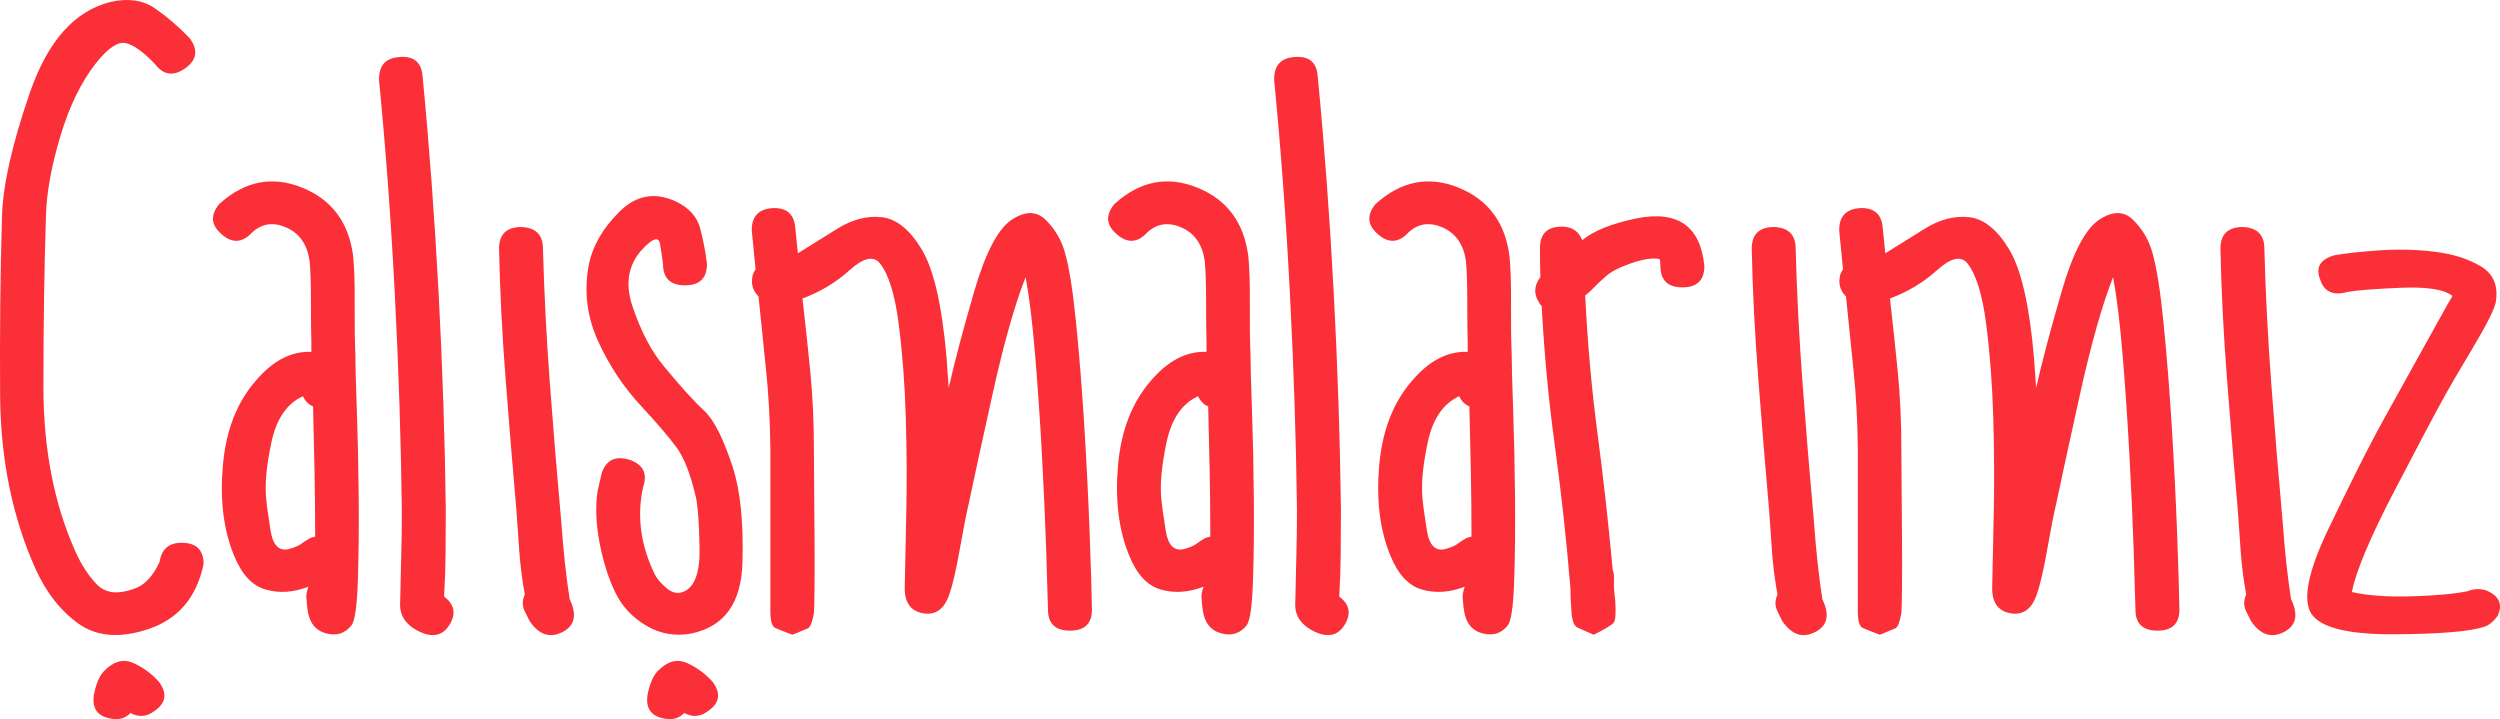
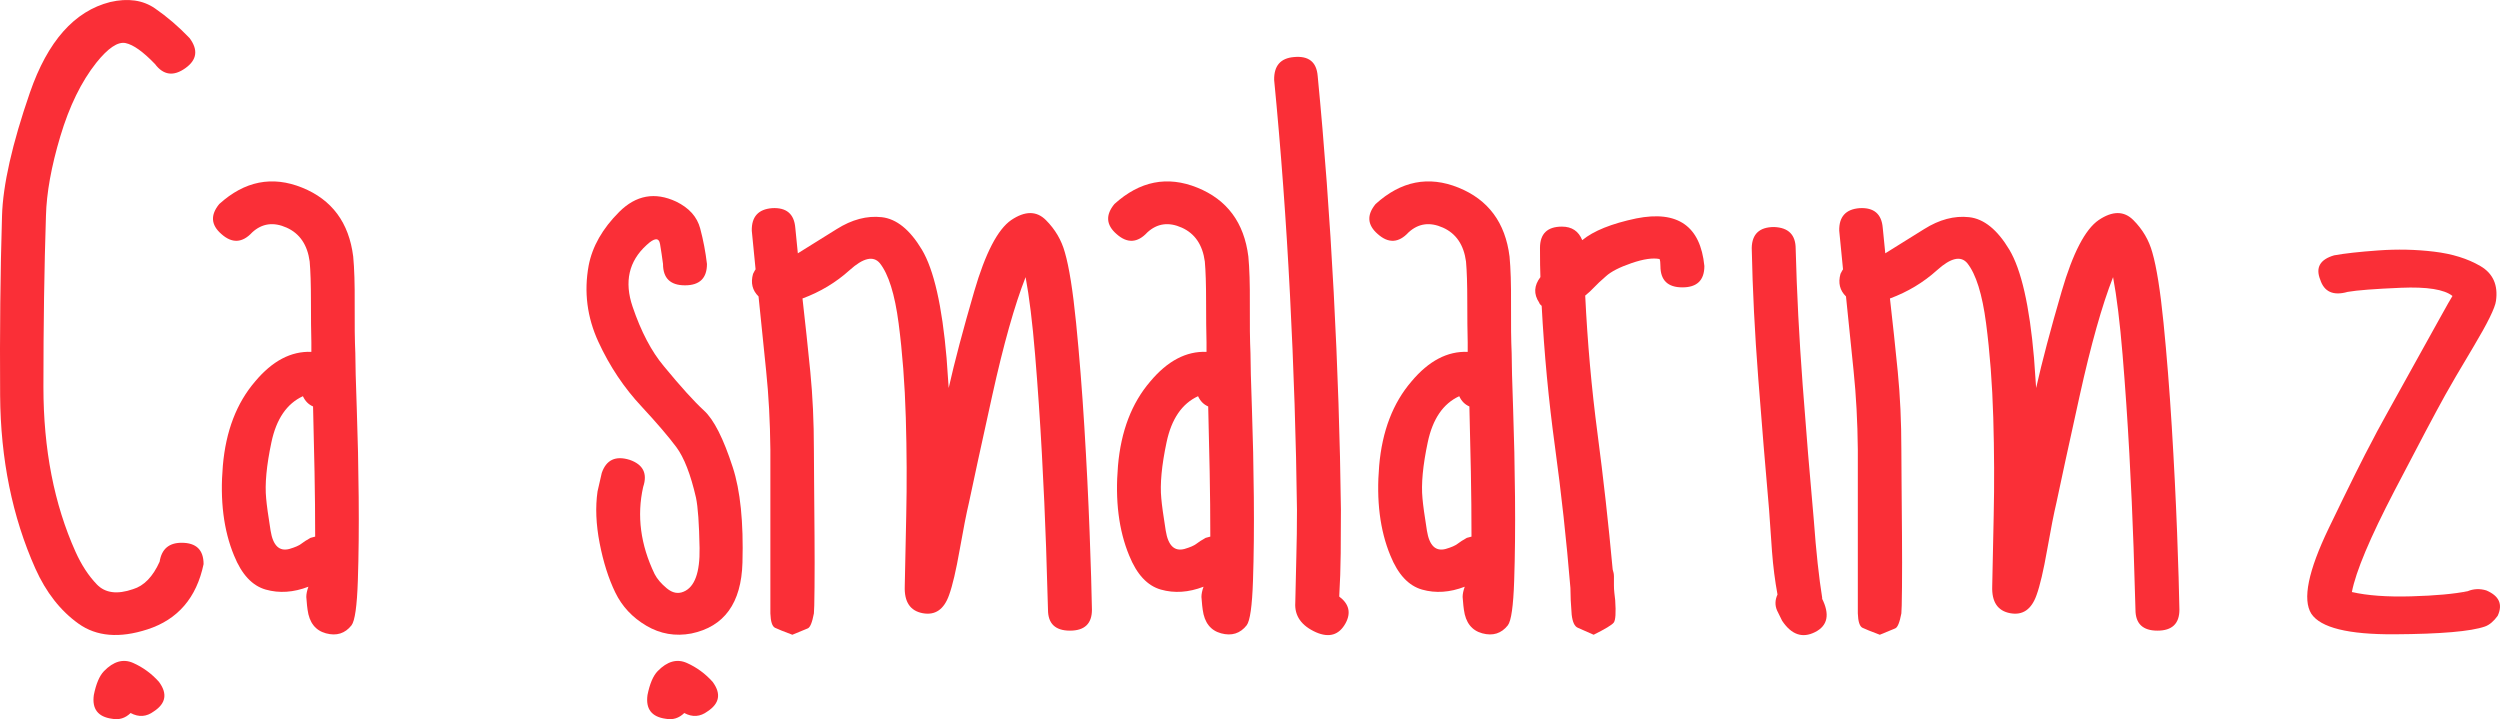
<svg xmlns="http://www.w3.org/2000/svg" version="1.1" x="0px" y="0px" width="201.388px" height="57.936px" viewBox="0 0 201.388 57.936" style="overflow:visible;enable-background:new 0 0 201.388 57.936;" xml:space="preserve">
  <style type="text/css">
	.st0{fill:#FA2F37;}
</style>
  <defs>
</defs>
  <g>
    <path class="st0" d="M14.63,43.723c-1.021,0-1.612,0.507-1.77,1.522c-0.545,1.212-1.26,1.951-2.145,2.216   c-1.271,0.441-2.241,0.314-2.911-0.381c-0.67-0.695-1.243-1.571-1.719-2.63c-1.725-3.836-2.587-8.263-2.587-13.279   c0-5.017,0.068-9.608,0.204-13.776c0.046-1.852,0.432-3.99,1.158-6.416c0.726-2.426,1.69-4.399,2.893-5.92   c0.953-1.19,1.742-1.72,2.366-1.588c0.624,0.132,1.412,0.694,2.366,1.687c0.68,0.904,1.498,1.014,2.45,0.331   c0.931-0.661,1.044-1.466,0.341-2.415c-0.885-0.926-1.816-1.725-2.791-2.397c-0.976-0.673-2.179-0.843-3.608-0.513   C5.995,0.891,3.84,3.322,2.41,7.457c-1.43,4.134-2.178,7.447-2.247,9.938c-0.136,4.499-0.187,9.317-0.153,14.454   c0.034,5.138,0.981,9.791,2.842,13.958c0.862,1.918,2.02,3.396,3.472,4.432c1.452,1.037,3.302,1.191,5.548,0.463   c2.451-0.793,3.96-2.547,4.527-5.259C16.4,44.296,15.81,43.723,14.63,43.723z" />
    <path class="st0" d="M28.742,32.99c-0.079-2.238-0.119-3.754-0.119-4.548c-0.045-1.015-0.062-2.326-0.051-3.936   c0.011-1.61-0.028-2.889-0.119-3.837c-0.34-2.734-1.713-4.586-4.119-5.556c-2.406-0.97-4.63-0.529-6.672,1.323   c-0.726,0.883-0.67,1.687,0.17,2.415c0.862,0.772,1.69,0.728,2.485-0.132c0.794-0.728,1.719-0.854,2.774-0.381   c1.055,0.474,1.674,1.384,1.855,2.729c0.068,0.772,0.102,1.842,0.102,3.208c0,1.367,0.011,2.47,0.034,3.308v0.38v0.381   c-1.634-0.066-3.143,0.728-4.527,2.381c-1.498,1.742-2.366,4.008-2.604,6.797c-0.239,2.789,0.062,5.198,0.902,7.227   c0.613,1.521,1.464,2.436,2.553,2.745s2.235,0.231,3.438-0.231c-0.113,0.309-0.17,0.584-0.17,0.826   c0.045,0.574,0.079,0.915,0.102,1.026c0.136,1.036,0.63,1.67,1.48,1.902c0.851,0.231,1.538,0.016,2.06-0.645   c0.272-0.353,0.442-1.549,0.51-3.589c0.068-2.039,0.091-4.288,0.068-6.747C28.873,37.576,28.822,35.228,28.742,32.99z    M25.015,43.326c-0.317,0.177-0.567,0.337-0.749,0.48c-0.181,0.143-0.499,0.281-0.953,0.414c-0.817,0.22-1.322-0.271-1.515-1.472   c-0.193-1.201-0.312-2.068-0.357-2.597c-0.114-1.146,0.028-2.657,0.425-4.531c0.397-1.875,1.243-3.11,2.536-3.704   c0.181,0.396,0.454,0.672,0.817,0.826c0.045,1.742,0.085,3.496,0.119,5.259c0.034,1.764,0.051,3.506,0.051,5.226L25.015,43.326z" />
-     <path class="st0" d="M35.774,48.055c0.068-1.169,0.108-2.332,0.119-3.489c0.011-1.158,0.017-2.332,0.017-3.522   c-0.068-5.623-0.261-11.444-0.579-17.463c-0.318-6.02-0.749-11.841-1.293-17.464c-0.091-1.125-0.726-1.631-1.906-1.521   c-1.089,0.088-1.622,0.705-1.6,1.852c0.545,5.579,0.97,11.35,1.276,17.315c0.307,5.964,0.494,11.736,0.562,17.314   c0,1.323-0.017,2.58-0.051,3.771c-0.034,1.191-0.062,2.426-0.085,3.704c-0.068,1.058,0.488,1.852,1.668,2.381   c1.067,0.464,1.861,0.22,2.383-0.728C36.739,49.368,36.569,48.651,35.774,48.055z" />
    <path class="st0" d="M55.326,53.403c-0.794-0.353-1.578-0.133-2.349,0.661c-0.363,0.375-0.635,1.015-0.817,1.918   c-0.159,1.125,0.329,1.764,1.464,1.918c0.568,0.11,1.067-0.044,1.498-0.463c0.658,0.353,1.282,0.309,1.872-0.132   c0.976-0.639,1.112-1.434,0.409-2.382C56.812,54.263,56.12,53.756,55.326,53.403z" />
    <path class="st0" d="M10.725,53.403c-0.794-0.353-1.578-0.133-2.349,0.661c-0.363,0.375-0.635,1.015-0.817,1.918   c-0.159,1.125,0.329,1.764,1.464,1.918c0.567,0.11,1.067-0.044,1.498-0.463c0.658,0.353,1.282,0.309,1.872-0.132   c0.976-0.639,1.112-1.434,0.409-2.382C12.211,54.263,11.519,53.756,10.725,53.403z" />
-     <path class="st0" d="M45.885,48.221c-0.272-1.698-0.499-3.793-0.681-6.285c-0.318-3.506-0.618-7.155-0.902-10.947   c-0.284-3.793-0.471-7.442-0.562-10.948c0-1.124-0.579-1.709-1.736-1.753c-1.18,0-1.781,0.562-1.804,1.687   c0.068,3.352,0.244,6.863,0.528,10.534c0.284,3.672,0.573,7.183,0.868,10.535c0.068,1.058,0.148,2.189,0.238,3.39   c0.091,1.201,0.239,2.354,0.443,3.457c-0.204,0.441-0.216,0.871-0.034,1.29l0.408,0.827c0.749,1.124,1.634,1.427,2.655,0.909   c1.021-0.518,1.203-1.427,0.545-2.729L45.885,48.221z" />
    <path class="st0" d="M56.711,33.073c-0.794-0.728-1.872-1.919-3.234-3.572c-0.999-1.19-1.838-2.789-2.519-4.796   c-0.681-2.007-0.306-3.661,1.123-4.961c0.635-0.596,0.999-0.623,1.089-0.083c0.091,0.54,0.17,1.075,0.239,1.604   c0,1.147,0.59,1.72,1.77,1.72s1.77-0.573,1.77-1.72c-0.114-0.97-0.295-1.924-0.545-2.861c-0.249-0.937-0.896-1.66-1.94-2.166   c-1.702-0.794-3.228-0.518-4.578,0.826c-1.35,1.345-2.173,2.79-2.468,4.333c-0.386,2.117-0.125,4.162,0.783,6.135   c0.908,1.974,2.076,3.721,3.506,5.243c1.226,1.323,2.15,2.404,2.774,3.241c0.624,0.838,1.152,2.194,1.583,4.069   c0.159,0.75,0.255,2.106,0.29,4.068c0.034,1.963-0.392,3.131-1.276,3.506c-0.454,0.199-0.908,0.11-1.362-0.264   c-0.454-0.375-0.783-0.761-0.987-1.158c-1.135-2.359-1.441-4.696-0.919-7.012c0.363-1.08,0-1.808-1.089-2.183   c-1.135-0.352-1.884,0-2.247,1.058l-0.34,1.488c-0.181,1.257-0.125,2.646,0.17,4.168c0.295,1.521,0.715,2.844,1.259,3.969   c0.545,1.125,1.379,2.018,2.502,2.679c1.123,0.662,2.332,0.872,3.625,0.628c2.655-0.551,4.028-2.453,4.119-5.706   c0.091-3.252-0.17-5.816-0.783-7.689C58.277,35.322,57.505,33.8,56.711,33.073z" />
    <path class="st0" d="M87.349,34.363c-0.182-2.955-0.403-5.738-0.664-8.351c-0.261-2.613-0.562-4.504-0.902-5.673   c-0.272-0.992-0.783-1.863-1.532-2.612c-0.749-0.75-1.679-0.75-2.791,0c-1.089,0.75-2.082,2.662-2.979,5.738   c-0.896,3.076-1.583,5.672-2.059,7.789c-0.045-0.573-0.102-1.378-0.17-2.414c-0.363-4.212-1.027-7.123-1.991-8.732   c-0.964-1.609-2.042-2.48-3.234-2.613c-1.191-0.132-2.4,0.188-3.625,0.959c-1.226,0.772-2.269,1.423-3.132,1.952   c-0.045-0.441-0.113-1.125-0.204-2.05c-0.091-1.125-0.715-1.654-1.872-1.588c-1.112,0.088-1.657,0.694-1.634,1.819   c0.068,0.705,0.17,1.742,0.306,3.109c-0.023,0.022-0.091,0.143-0.204,0.364c-0.204,0.727-0.057,1.334,0.442,1.819   c0.204,2.028,0.409,4.03,0.613,6.003c0.204,1.974,0.318,4.085,0.34,6.334v6.35v6.35v0.034v0.463   c0.023,0.661,0.148,1.047,0.374,1.158c0.227,0.11,0.692,0.298,1.396,0.562c0.635-0.264,1.049-0.435,1.242-0.513   c0.193-0.077,0.357-0.479,0.494-1.207c0.023-0.154,0.04-0.854,0.051-2.1c0.011-1.246,0.011-2.624,0-4.134   c-0.011-1.51-0.023-2.949-0.034-4.316c-0.011-1.367-0.017-2.249-0.017-2.646c0-2.227-0.097-4.316-0.289-6.268   c-0.193-1.951-0.403-3.919-0.63-5.904c1.43-0.529,2.695-1.29,3.795-2.282c1.101-0.993,1.912-1.18,2.434-0.563   c0.703,0.883,1.208,2.497,1.515,4.846c0.306,2.348,0.499,4.884,0.579,7.607c0.079,2.723,0.091,5.353,0.034,7.889   c-0.057,2.536-0.097,4.431-0.119,5.688c-0.045,1.257,0.437,1.979,1.446,2.167c1.01,0.188,1.719-0.303,2.128-1.472   c0.272-0.75,0.556-1.963,0.851-3.638c0.295-1.676,0.545-2.944,0.749-3.804c0.34-1.632,0.965-4.504,1.872-8.616   c0.908-4.112,1.804-7.293,2.689-9.542c0.295,1.566,0.55,3.65,0.766,6.251c0.216,2.602,0.397,5.254,0.545,7.954   c0.147,2.701,0.261,5.221,0.34,7.558s0.13,4.013,0.153,5.027c0,1.125,0.59,1.687,1.77,1.687c1.18,0,1.77-0.562,1.77-1.687   c-0.023-1.411-0.085-3.484-0.187-6.218C87.672,40.162,87.531,37.318,87.349,34.363z" />
    <path class="st0" d="M100.851,32.99c-0.079-2.238-0.119-3.754-0.119-4.548c-0.045-1.015-0.062-2.326-0.051-3.936   c0.011-1.61-0.029-2.889-0.119-3.837c-0.34-2.734-1.714-4.586-4.119-5.556c-2.406-0.97-4.63-0.529-6.672,1.323   c-0.726,0.883-0.669,1.687,0.17,2.415c0.862,0.772,1.69,0.728,2.485-0.132c0.794-0.728,1.719-0.854,2.774-0.381   c1.055,0.474,1.674,1.384,1.855,2.729c0.068,0.772,0.102,1.842,0.102,3.208c0,1.367,0.011,2.47,0.034,3.308v0.38v0.381   c-1.634-0.066-3.143,0.728-4.528,2.381c-1.498,1.742-2.366,4.008-2.604,6.797c-0.238,2.789,0.062,5.198,0.902,7.227   c0.613,1.521,1.464,2.436,2.553,2.745c1.089,0.309,2.235,0.231,3.438-0.231c-0.113,0.309-0.17,0.584-0.17,0.826   c0.045,0.574,0.079,0.915,0.102,1.026c0.136,1.036,0.63,1.67,1.48,1.902c0.851,0.231,1.538,0.016,2.06-0.645   c0.272-0.353,0.443-1.549,0.51-3.589c0.068-2.039,0.091-4.288,0.068-6.747C100.981,37.576,100.93,35.228,100.851,32.99z    M97.123,43.326c-0.317,0.177-0.567,0.337-0.749,0.48c-0.181,0.143-0.499,0.281-0.953,0.414c-0.817,0.22-1.322-0.271-1.515-1.472   c-0.193-1.201-0.312-2.068-0.357-2.597c-0.114-1.146,0.028-2.657,0.425-4.531c0.397-1.875,1.242-3.11,2.536-3.704   c0.181,0.396,0.454,0.672,0.817,0.826c0.045,1.742,0.085,3.496,0.119,5.259c0.034,1.764,0.051,3.506,0.051,5.226L97.123,43.326z" />
    <path class="st0" d="M107.882,48.055c0.068-1.169,0.108-2.332,0.119-3.489c0.011-1.158,0.017-2.332,0.017-3.522   c-0.068-5.623-0.261-11.444-0.579-17.463c-0.318-6.02-0.749-11.841-1.293-17.464c-0.091-1.125-0.726-1.631-1.906-1.521   c-1.089,0.088-1.622,0.705-1.6,1.852c0.544,5.579,0.97,11.35,1.276,17.315c0.306,5.964,0.494,11.736,0.562,17.314   c0,1.323-0.017,2.58-0.051,3.771c-0.034,1.191-0.062,2.426-0.085,3.704c-0.068,1.058,0.488,1.852,1.668,2.381   c1.067,0.464,1.861,0.22,2.383-0.728C108.846,49.368,108.677,48.651,107.882,48.055z" />
    <path class="st0" d="M121.891,32.99c-0.079-2.238-0.119-3.754-0.119-4.548c-0.045-1.015-0.062-2.326-0.051-3.936   c0.011-1.61-0.029-2.889-0.119-3.837c-0.341-2.734-1.714-4.586-4.119-5.556c-2.406-0.97-4.63-0.529-6.672,1.323   c-0.726,0.883-0.669,1.687,0.17,2.415c0.862,0.772,1.69,0.728,2.485-0.132c0.794-0.728,1.719-0.854,2.774-0.381   c1.055,0.474,1.673,1.384,1.855,2.729c0.068,0.772,0.102,1.842,0.102,3.208c0,1.367,0.011,2.47,0.034,3.308v0.38v0.381   c-1.634-0.066-3.143,0.728-4.528,2.381c-1.498,1.742-2.366,4.008-2.604,6.797c-0.238,2.789,0.062,5.198,0.902,7.227   c0.613,1.521,1.464,2.436,2.553,2.745c1.089,0.309,2.235,0.231,3.438-0.231c-0.113,0.309-0.17,0.584-0.17,0.826   c0.045,0.574,0.079,0.915,0.102,1.026c0.136,1.036,0.63,1.67,1.48,1.902c0.851,0.231,1.538,0.016,2.06-0.645   c0.272-0.353,0.443-1.549,0.51-3.589c0.068-2.039,0.091-4.288,0.068-6.747C122.021,37.576,121.97,35.228,121.891,32.99z    M118.163,43.326c-0.317,0.177-0.567,0.337-0.749,0.48c-0.181,0.143-0.499,0.281-0.953,0.414c-0.817,0.22-1.322-0.271-1.515-1.472   c-0.193-1.201-0.312-2.068-0.357-2.597c-0.114-1.146,0.028-2.657,0.425-4.531c0.397-1.875,1.242-3.11,2.536-3.704   c0.181,0.396,0.454,0.672,0.817,0.826c0.045,1.742,0.085,3.496,0.119,5.259c0.034,1.764,0.051,3.506,0.051,5.226L118.163,43.326z" />
    <path class="st0" d="M131.815,17.593c-1.997,0.419-3.449,1.004-4.357,1.753c-0.295-0.728-0.84-1.091-1.634-1.091   c-1.18,0-1.77,0.573-1.77,1.72c0,1.036,0.011,1.819,0.034,2.348c-0.522,0.684-0.556,1.367-0.102,2.05   c0.023,0.066,0.051,0.116,0.085,0.149l0.119,0.116c0.204,3.836,0.562,7.624,1.073,11.361c0.51,3.738,0.925,7.524,1.242,11.362   c0,0.617,0.034,1.334,0.102,2.15c0.068,0.596,0.232,0.948,0.494,1.058s0.686,0.298,1.276,0.562   c0.931-0.463,1.469-0.788,1.617-0.976c0.147-0.188,0.187-0.788,0.119-1.803l-0.068-0.596c-0.023-0.199-0.034-0.396-0.034-0.595   v-0.381v-0.347c0-0.177-0.034-0.364-0.102-0.562c-0.34-3.704-0.749-7.365-1.225-10.981c-0.477-3.616-0.805-7.309-0.987-11.08   c0.272-0.22,0.516-0.446,0.732-0.678c0.215-0.231,0.528-0.524,0.936-0.877c0.408-0.374,1.095-0.727,2.059-1.058   c0.964-0.331,1.719-0.441,2.264-0.331c0.045,0.11,0.068,0.298,0.068,0.563c0,1.146,0.59,1.72,1.77,1.72   c1.18,0,1.77-0.574,1.77-1.72C136.978,18.211,135.151,16.932,131.815,17.593z" />
    <path class="st0" d="M146.796,48.221c-0.272-1.698-0.499-3.793-0.681-6.285c-0.318-3.506-0.618-7.155-0.902-10.947   c-0.284-3.793-0.471-7.442-0.562-10.948c0-1.124-0.579-1.709-1.736-1.753c-1.18,0-1.781,0.562-1.804,1.687   c0.068,3.352,0.244,6.863,0.528,10.534c0.284,3.672,0.573,7.183,0.868,10.535c0.068,1.058,0.148,2.189,0.238,3.39   c0.091,1.201,0.238,2.354,0.442,3.457c-0.204,0.441-0.216,0.871-0.034,1.29l0.408,0.827c0.749,1.124,1.634,1.427,2.655,0.909   c1.021-0.518,1.203-1.427,0.545-2.729L146.796,48.221z" />
    <path class="st0" d="M174.948,34.363c-0.182-2.955-0.403-5.738-0.664-8.351c-0.261-2.613-0.562-4.504-0.902-5.673   c-0.272-0.992-0.783-1.863-1.532-2.612c-0.749-0.75-1.679-0.75-2.791,0c-1.089,0.75-2.082,2.662-2.979,5.738   c-0.897,3.076-1.583,5.672-2.059,7.789c-0.045-0.573-0.102-1.378-0.17-2.414c-0.363-4.212-1.027-7.123-1.991-8.732   c-0.964-1.609-2.042-2.48-3.234-2.613c-1.191-0.132-2.4,0.188-3.625,0.959c-1.226,0.772-2.269,1.423-3.132,1.952   c-0.045-0.441-0.113-1.125-0.204-2.05c-0.091-1.125-0.715-1.654-1.872-1.588c-1.112,0.088-1.657,0.694-1.634,1.819   c0.068,0.705,0.17,1.742,0.306,3.109c-0.023,0.022-0.091,0.143-0.204,0.364c-0.204,0.727-0.057,1.334,0.443,1.819   c0.204,2.028,0.409,4.03,0.613,6.003c0.204,1.974,0.318,4.085,0.34,6.334v6.35v6.35v0.034v0.463   c0.023,0.661,0.148,1.047,0.375,1.158c0.227,0.11,0.692,0.298,1.396,0.562c0.635-0.264,1.049-0.435,1.242-0.513   c0.193-0.077,0.357-0.479,0.494-1.207c0.023-0.154,0.039-0.854,0.051-2.1c0.011-1.246,0.011-2.624,0-4.134   c-0.011-1.51-0.023-2.949-0.034-4.316c-0.011-1.367-0.017-2.249-0.017-2.646c0-2.227-0.097-4.316-0.289-6.268   c-0.193-1.951-0.403-3.919-0.63-5.904c1.43-0.529,2.695-1.29,3.795-2.282c1.101-0.993,1.912-1.18,2.434-0.563   c0.704,0.883,1.208,2.497,1.515,4.846c0.306,2.348,0.499,4.884,0.579,7.607c0.079,2.723,0.091,5.353,0.034,7.889   c-0.057,2.536-0.097,4.431-0.119,5.688c-0.045,1.257,0.437,1.979,1.447,2.167c1.01,0.188,1.719-0.303,2.128-1.472   c0.272-0.75,0.556-1.963,0.851-3.638c0.295-1.676,0.545-2.944,0.749-3.804c0.34-1.632,0.965-4.504,1.872-8.616   c0.908-4.112,1.804-7.293,2.689-9.542c0.295,1.566,0.55,3.65,0.766,6.251c0.216,2.602,0.397,5.254,0.545,7.954   c0.147,2.701,0.261,5.221,0.34,7.558s0.13,4.013,0.153,5.027c0,1.125,0.59,1.687,1.77,1.687c1.18,0,1.77-0.562,1.77-1.687   c-0.023-1.411-0.085-3.484-0.187-6.218C175.271,40.162,175.129,37.318,174.948,34.363z" />
-     <path class="st0" d="M184.552,48.221c-0.272-1.698-0.499-3.793-0.681-6.285c-0.318-3.506-0.618-7.155-0.902-10.947   c-0.284-3.793-0.471-7.442-0.562-10.948c0-1.124-0.578-1.709-1.736-1.753c-1.18,0-1.781,0.562-1.804,1.687   c0.068,3.352,0.244,6.863,0.528,10.534c0.284,3.672,0.573,7.183,0.868,10.535c0.068,1.058,0.148,2.189,0.238,3.39   c0.091,1.201,0.238,2.354,0.443,3.457c-0.204,0.441-0.216,0.871-0.034,1.29l0.408,0.827c0.749,1.124,1.634,1.427,2.655,0.909   c1.021-0.518,1.203-1.427,0.545-2.729L184.552,48.221z" />
    <path class="st0" d="M200.28,47.559c-0.522-0.154-1.021-0.132-1.498,0.066c-1.089,0.22-2.604,0.359-4.544,0.413   c-1.94,0.056-3.534-0.061-4.782-0.347c0.318-1.654,1.464-4.377,3.438-8.169c1.974-3.793,3.336-6.362,4.085-7.707   c0.363-0.662,1.118-1.952,2.264-3.87s1.753-3.153,1.821-3.704c0.181-1.279-0.238-2.216-1.26-2.811   c-1.021-0.596-2.263-0.982-3.727-1.158c-1.464-0.177-2.962-0.209-4.493-0.099c-1.532,0.11-2.718,0.242-3.557,0.396   c-1.135,0.331-1.509,0.982-1.123,1.952c0.318,0.992,1.055,1.323,2.213,0.992c0.749-0.132,2.178-0.242,4.289-0.331   c2.11-0.088,3.494,0.132,4.153,0.661c-0.091,0.133-0.454,0.772-1.089,1.919c-0.635,1.146-1.333,2.403-2.093,3.77   c-0.76,1.367-1.469,2.646-2.128,3.836c-0.658,1.191-1.032,1.885-1.123,2.084c-0.681,1.257-1.855,3.616-3.523,7.078   c-1.668,3.462-2.139,5.766-1.413,6.912c0.749,1.125,2.984,1.676,6.706,1.654c3.722-0.022,6.15-0.231,7.284-0.628   c0.363-0.132,0.703-0.419,1.021-0.86C201.63,48.684,201.323,48.001,200.28,47.559z M198.458,47.791l-0.051,0.033   c0.046-0.044,0.091-0.077,0.136-0.099C198.521,47.747,198.492,47.769,198.458,47.791z" />
  </g>
</svg>